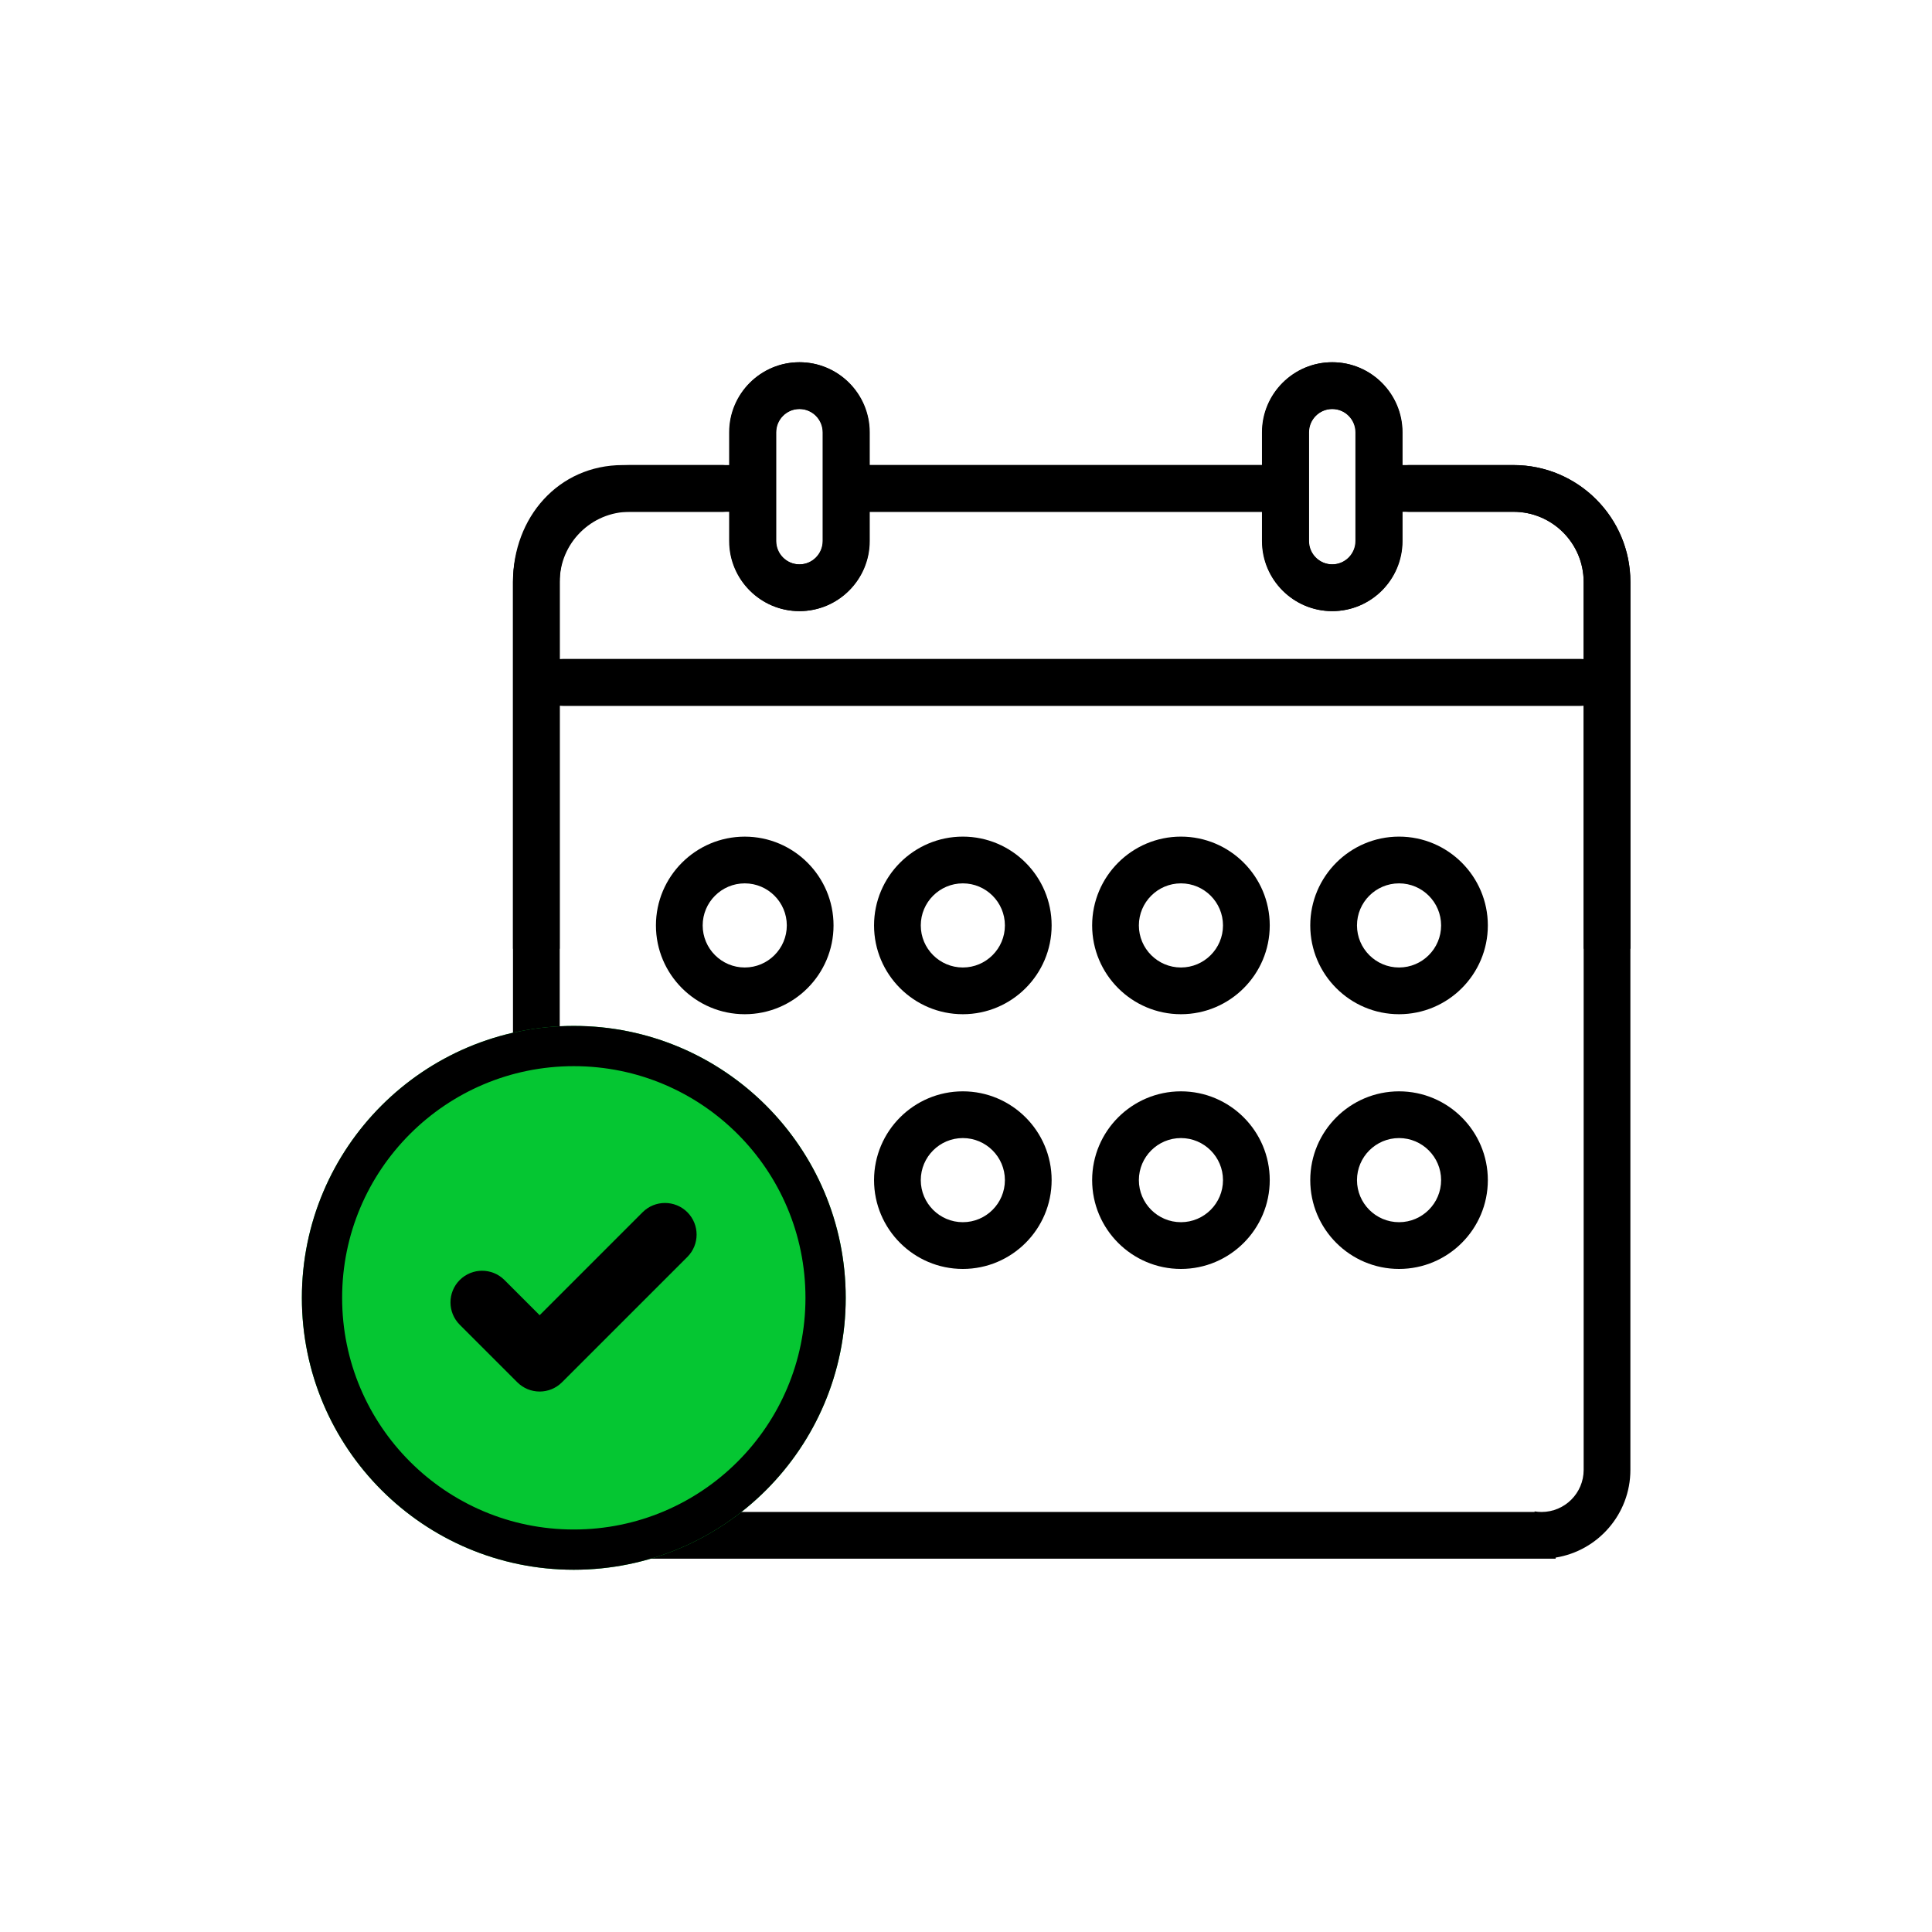
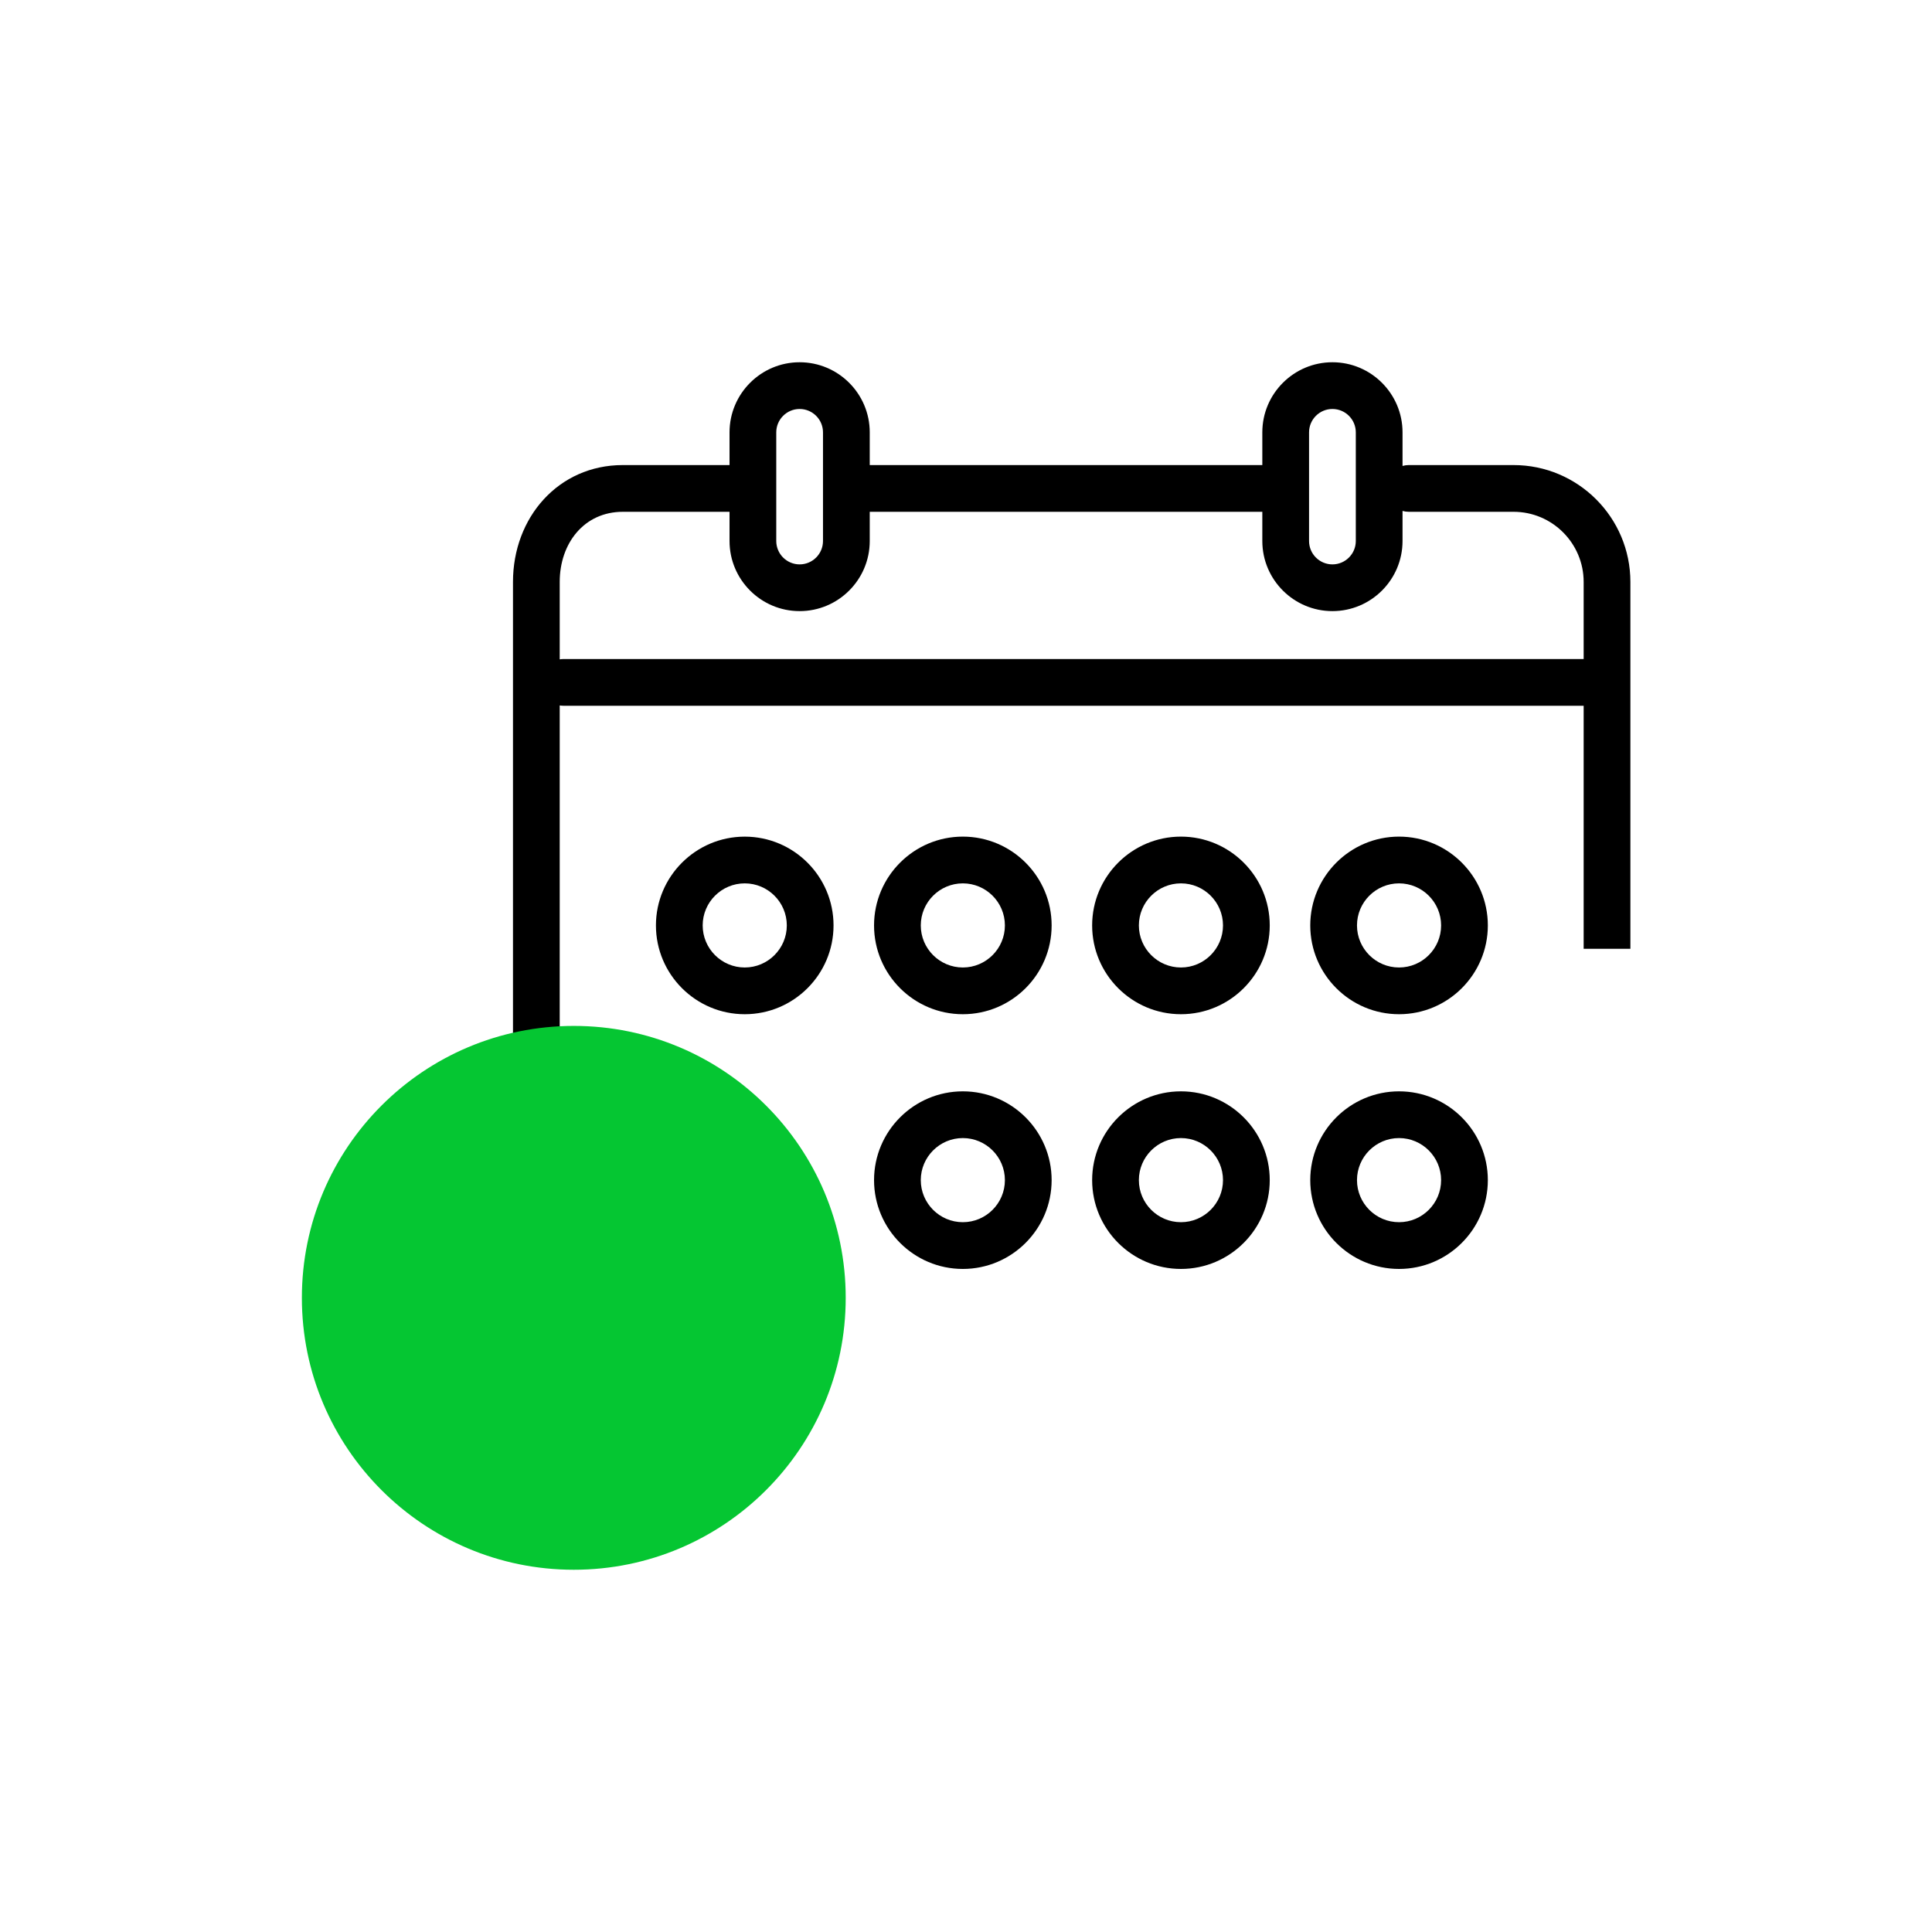
<svg xmlns="http://www.w3.org/2000/svg" width="96" height="96" viewBox="0 0 96 96" fill="none">
  <path fill-rule="evenodd" clip-rule="evenodd" d="M30.947 23.109H36.25V21.483C36.25 19.563 37.812 18 39.733 18C41.654 18 43.217 19.563 43.217 21.483V23.109H62.724V21.483C62.724 19.563 64.287 18 66.207 18C68.128 18 69.691 19.563 69.691 21.483V23.152C69.79 23.125 69.893 23.109 70.001 23.109H75.208C78.409 23.109 81.013 25.713 81.013 28.915V47.145H78.691V35.069H28.006C27.94 35.069 27.875 35.063 27.812 35.053V73.038C27.812 74.191 28.401 75.129 29.554 75.129C29.673 75.129 29.789 75.119 29.902 75.1V77.451H29.554C27.121 77.451 25.49 75.471 25.49 73.038V28.915C25.49 25.713 27.746 23.109 30.947 23.109ZM27.812 28.915V32.763C27.875 32.752 27.94 32.747 28.006 32.747H78.691V28.915C78.691 26.994 77.128 25.431 75.208 25.431H70.001C69.893 25.431 69.79 25.416 69.691 25.388V26.883C69.691 28.804 68.128 30.366 66.207 30.366C64.287 30.366 62.724 28.804 62.724 26.883V25.431H43.217V26.883C43.217 28.804 41.654 30.366 39.733 30.366C37.812 30.366 36.25 28.804 36.25 26.883V25.431H30.947C29.026 25.431 27.812 26.994 27.812 28.915ZM65.046 26.883C65.046 27.523 65.567 28.044 66.207 28.044C66.848 28.044 67.369 27.523 67.369 26.883V21.483C67.369 20.843 66.848 20.322 66.207 20.322C65.567 20.322 65.046 20.843 65.046 21.483V26.883ZM38.572 26.883C38.572 27.523 39.093 28.044 39.733 28.044C40.373 28.044 40.894 27.523 40.894 26.883V21.483C40.894 20.843 40.373 20.322 39.733 20.322C39.093 20.322 38.572 20.843 38.572 21.483V26.883Z" fill="black" />
  <path fill-rule="evenodd" clip-rule="evenodd" d="M54.268 45.984C54.268 43.551 56.247 41.571 58.68 41.571C61.113 41.571 63.093 43.551 63.093 45.984C63.093 48.417 61.113 50.396 58.68 50.396C56.247 50.396 54.268 48.417 54.268 45.984ZM56.59 45.984C56.59 47.136 57.528 48.074 58.68 48.074C59.833 48.074 60.77 47.136 60.77 45.984C60.77 44.831 59.833 43.894 58.68 43.894C57.528 43.894 56.59 44.831 56.59 45.984ZM32.593 45.984C32.593 43.551 34.573 41.572 37.006 41.572C39.439 41.572 41.418 43.551 41.418 45.984C41.418 48.417 39.439 50.396 37.006 50.396C34.573 50.396 32.593 48.417 32.593 45.984ZM34.916 45.984C34.916 47.136 35.853 48.074 37.006 48.074C38.158 48.074 39.096 47.136 39.096 45.984C39.096 44.831 38.158 43.894 37.006 43.894C35.853 43.894 34.916 44.831 34.916 45.984ZM69.518 41.571C67.085 41.571 65.106 43.551 65.106 45.984C65.106 48.417 67.085 50.396 69.518 50.396C71.951 50.396 73.93 48.417 73.93 45.984C73.93 43.551 71.951 41.571 69.518 41.571ZM69.518 48.074C68.365 48.074 67.428 47.136 67.428 45.984C67.428 44.831 68.365 43.894 69.518 43.894C70.67 43.894 71.608 44.831 71.608 45.984C71.608 47.136 70.67 48.074 69.518 48.074ZM43.431 45.984C43.431 43.551 45.41 41.571 47.843 41.571C50.276 41.571 52.255 43.551 52.255 45.984C52.255 48.417 50.276 50.396 47.843 50.396C45.41 50.396 43.431 48.417 43.431 45.984ZM45.753 45.984C45.753 47.136 46.691 48.074 47.843 48.074C48.995 48.074 49.933 47.136 49.933 45.984C49.933 44.831 48.995 43.894 47.843 43.894C46.691 43.894 45.753 44.831 45.753 45.984Z" fill="black" />
  <path fill-rule="evenodd" clip-rule="evenodd" d="M43.431 58.64C43.431 56.207 45.41 54.228 47.843 54.228C50.276 54.228 52.255 56.207 52.255 58.64C52.255 61.073 50.276 63.053 47.843 63.053C45.41 63.053 43.431 61.073 43.431 58.64ZM45.753 58.64C45.753 59.793 46.691 60.73 47.843 60.73C48.995 60.73 49.933 59.793 49.933 58.64C49.933 57.488 48.995 56.55 47.843 56.55C46.691 56.55 45.753 57.488 45.753 58.64ZM58.68 54.228C56.247 54.228 54.268 56.207 54.268 58.64C54.268 61.073 56.247 63.053 58.68 63.053C61.113 63.053 63.093 61.073 63.093 58.64C63.093 56.207 61.113 54.228 58.68 54.228ZM58.68 60.73C57.528 60.73 56.59 59.793 56.59 58.64C56.59 57.488 57.528 56.55 58.68 56.55C59.833 56.55 60.77 57.488 60.77 58.64C60.77 59.793 59.833 60.73 58.68 60.73ZM69.518 54.228C67.085 54.228 65.106 56.207 65.106 58.64C65.106 61.073 67.085 63.053 69.518 63.053C71.951 63.053 73.93 61.073 73.93 58.64C73.93 56.207 71.951 54.228 69.518 54.228ZM69.518 60.73C68.365 60.73 67.428 59.793 67.428 58.64C67.428 57.488 68.365 56.55 69.518 56.55C70.67 56.55 71.608 57.488 71.608 58.64C71.608 59.793 70.67 60.73 69.518 60.73Z" fill="black" />
-   <path fill-rule="evenodd" clip-rule="evenodd" d="M69.673 23.109H75.208C78.409 23.109 81.013 25.713 81.013 28.915V73.038C81.013 75.234 79.401 77.061 77.298 77.396V77.451H29.11V75.129H76.253V75.1C76.366 75.119 76.482 75.129 76.6 75.129C77.753 75.129 78.691 74.191 78.691 73.038V35.053C78.628 35.063 78.563 35.069 78.497 35.069H27.812V47.145H25.49V28.915C25.49 25.713 28.094 23.109 31.295 23.109H35.922C36.029 23.109 36.133 23.125 36.231 23.152V21.483C36.231 19.563 37.794 18 39.715 18C41.636 18 43.198 19.563 43.198 21.483V23.109H62.706V21.483C62.706 19.563 64.268 18 66.189 18C68.11 18 69.673 19.563 69.673 21.483V23.109ZM78.691 32.763V28.915C78.691 26.994 77.128 25.431 75.208 25.431H69.673V26.883C69.673 28.804 68.11 30.366 66.189 30.366C64.268 30.366 62.706 28.804 62.706 26.883V25.431H43.198V26.883C43.198 28.804 41.636 30.366 39.715 30.366C37.794 30.366 36.231 28.804 36.231 26.883V25.388C36.133 25.416 36.029 25.431 35.922 25.431H31.295C29.375 25.431 27.812 26.994 27.812 28.915V32.747H78.497C78.563 32.747 78.628 32.752 78.691 32.763ZM39.715 28.044C40.355 28.044 40.876 27.523 40.876 26.883V21.483C40.876 20.843 40.355 20.322 39.715 20.322C39.075 20.322 38.554 20.843 38.554 21.483V26.883C38.554 27.523 39.075 28.044 39.715 28.044ZM66.189 28.044C66.829 28.044 67.35 27.523 67.35 26.883V21.483C67.35 20.843 66.829 20.322 66.189 20.322C65.549 20.322 65.028 20.843 65.028 21.483V26.883C65.028 27.523 65.549 28.044 66.189 28.044Z" fill="black" />
  <path d="M42.023 64.488C42.023 71.951 35.974 78 28.512 78C21.049 78 15 71.951 15 64.488C15 57.026 21.049 50.977 28.512 50.977C35.974 50.977 42.023 57.026 42.023 64.488Z" fill="#05C632" />
-   <path d="M41.023 64.488C41.023 71.398 35.422 77 28.512 77C21.602 77 16 71.398 16 64.488C16 57.578 21.602 51.977 28.512 51.977C35.422 51.977 41.023 57.578 41.023 64.488Z" stroke="black" stroke-width="2" />
-   <path d="M34.154 60.235C33.54 59.622 32.545 59.622 31.931 60.235L26.815 65.352L25.066 63.603C24.453 62.99 23.458 62.99 22.844 63.603C22.231 64.217 22.231 65.212 22.844 65.825L25.704 68.684C25.999 68.979 26.398 69.145 26.815 69.145C27.232 69.145 27.631 68.979 27.926 68.684L34.154 62.457C34.767 61.843 34.767 60.849 34.154 60.235Z" fill="black" />
</svg>